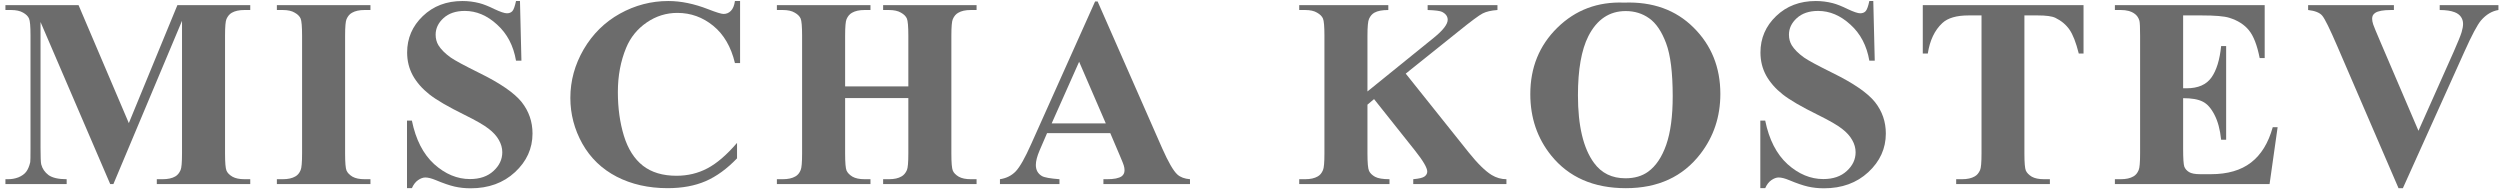
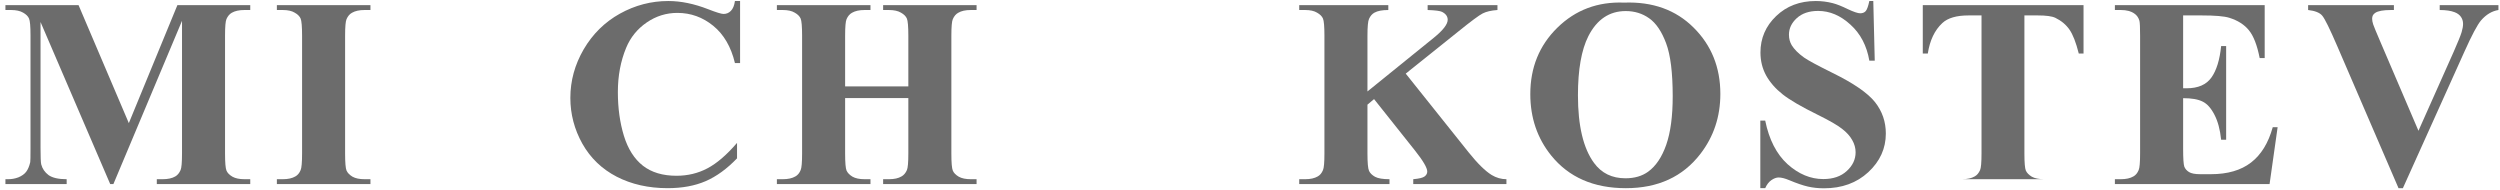
<svg xmlns="http://www.w3.org/2000/svg" width="421" height="32" viewBox="0 0 421 32" fill="none">
  <path d="M420.736 0.863V1.686C419.64 1.863 418.662 2.449 417.803 3.441C417.18 4.182 416.254 5.923 415.024 8.664L404.645 31.69H403.912L393.577 7.731C392.332 4.842 391.495 3.145 391.066 2.641C390.651 2.138 389.858 1.819 388.688 1.686V0.863H403.134V1.686H402.645C401.341 1.686 400.452 1.849 399.978 2.175C399.637 2.397 399.467 2.723 399.467 3.152C399.467 3.419 399.526 3.738 399.645 4.108C399.763 4.464 400.163 5.434 400.845 7.02L407.268 22.022L413.224 8.664C413.935 7.049 414.372 5.968 414.535 5.419C414.698 4.871 414.78 4.404 414.78 4.019C414.78 3.575 414.661 3.182 414.424 2.841C414.187 2.501 413.839 2.241 413.38 2.063C412.743 1.812 411.898 1.686 410.846 1.686V0.863H420.736Z" fill="#6C6C6C" />
  <path d="M367.639 2.597V14.865H368.239C370.15 14.865 371.536 14.265 372.395 13.065C373.254 11.865 373.803 10.094 374.04 7.753H374.884V23.533H374.04C373.862 21.814 373.484 20.407 372.906 19.31C372.343 18.214 371.684 17.48 370.928 17.11C370.173 16.725 369.076 16.532 367.639 16.532V25.022C367.639 26.682 367.706 27.697 367.839 28.067C367.987 28.437 368.254 28.741 368.639 28.978C369.024 29.215 369.647 29.334 370.506 29.334H372.306C375.121 29.334 377.374 28.682 379.063 27.378C380.767 26.074 381.989 24.089 382.73 21.422H383.552L382.196 31.001H356.148V30.178H357.149C358.023 30.178 358.727 30.023 359.26 29.712C359.645 29.504 359.942 29.149 360.149 28.645C360.312 28.289 360.393 27.356 360.393 25.844V6.02C360.393 4.656 360.356 3.819 360.282 3.508C360.134 2.989 359.86 2.589 359.46 2.308C358.897 1.893 358.126 1.686 357.149 1.686H356.148V0.863H381.374V9.776H380.53C380.1 7.598 379.492 6.034 378.707 5.086C377.937 4.138 376.84 3.441 375.418 2.997C374.588 2.73 373.032 2.597 370.75 2.597H367.639Z" fill="#6C6C6C" />
-   <path d="M350.867 0.863V9.02H350.067C349.593 7.138 349.067 5.79 348.489 4.975C347.911 4.145 347.119 3.486 346.111 2.997C345.548 2.73 344.563 2.597 343.155 2.597H340.91V25.844C340.91 27.385 340.992 28.349 341.155 28.734C341.333 29.119 341.666 29.46 342.155 29.756C342.659 30.038 343.34 30.178 344.2 30.178H345.2V31.001H329.42V30.178H330.42C331.294 30.178 331.998 30.023 332.531 29.712C332.917 29.504 333.22 29.149 333.443 28.645C333.606 28.289 333.687 27.356 333.687 25.844V2.597H331.509C329.479 2.597 328.005 3.027 327.086 3.886C325.797 5.086 324.982 6.797 324.641 9.02H323.797V0.863H350.867Z" fill="#6C6C6C" />
+   <path d="M350.867 0.863V9.02H350.067C349.593 7.138 349.067 5.79 348.489 4.975C347.911 4.145 347.119 3.486 346.111 2.997C345.548 2.73 344.563 2.597 343.155 2.597H340.91V25.844C340.91 27.385 340.992 28.349 341.155 28.734C341.333 29.119 341.666 29.46 342.155 29.756C342.659 30.038 343.34 30.178 344.2 30.178H345.2H329.42V30.178H330.42C331.294 30.178 331.998 30.023 332.531 29.712C332.917 29.504 333.22 29.149 333.443 28.645C333.606 28.289 333.687 27.356 333.687 25.844V2.597H331.509C329.479 2.597 328.005 3.027 327.086 3.886C325.797 5.086 324.982 6.797 324.641 9.02H323.797V0.863H350.867Z" fill="#6C6C6C" />
  <path d="M315.462 0.172L315.707 10.218H314.796C314.366 7.699 313.306 5.676 311.617 4.15C309.943 2.609 308.128 1.839 306.172 1.839C304.661 1.839 303.461 2.246 302.572 3.061C301.697 3.861 301.26 4.787 301.26 5.839C301.26 6.506 301.416 7.099 301.727 7.617C302.157 8.314 302.846 9.003 303.794 9.684C304.49 10.173 306.098 11.04 308.617 12.285C312.143 14.018 314.521 15.655 315.751 17.196C316.966 18.737 317.574 20.5 317.574 22.486C317.574 25.005 316.588 27.175 314.618 28.998C312.662 30.806 310.173 31.709 307.15 31.709C306.202 31.709 305.305 31.613 304.461 31.421C303.616 31.228 302.557 30.865 301.283 30.331C300.571 30.035 299.986 29.887 299.527 29.887C299.142 29.887 298.734 30.035 298.304 30.331C297.875 30.628 297.527 31.08 297.26 31.687H296.438V20.308H297.26C297.912 23.508 299.164 25.953 301.016 27.642C302.883 29.317 304.891 30.154 307.039 30.154C308.698 30.154 310.017 29.702 310.995 28.798C311.988 27.894 312.484 26.842 312.484 25.642C312.484 24.931 312.291 24.242 311.906 23.575C311.536 22.908 310.965 22.279 310.195 21.686C309.424 21.078 308.061 20.293 306.105 19.33C303.364 17.982 301.394 16.833 300.194 15.885C298.993 14.937 298.067 13.877 297.415 12.707C296.778 11.536 296.46 10.247 296.46 8.84C296.46 6.439 297.341 4.395 299.105 2.706C300.868 1.016 303.09 0.172 305.772 0.172C306.75 0.172 307.698 0.29 308.617 0.527C309.313 0.705 310.158 1.039 311.151 1.528C312.158 2.002 312.862 2.239 313.262 2.239C313.647 2.239 313.951 2.12 314.173 1.883C314.395 1.646 314.603 1.076 314.796 0.172H315.462Z" fill="#6C6C6C" />
  <path d="M273.505 0.441C278.306 0.263 282.203 1.663 285.196 4.641C288.204 7.62 289.707 11.346 289.707 15.821C289.707 19.643 288.589 23.007 286.351 25.911C283.388 29.763 279.202 31.689 273.794 31.689C268.371 31.689 264.178 29.852 261.215 26.178C258.874 23.273 257.703 19.829 257.703 15.843C257.703 11.368 259.222 7.642 262.259 4.664C265.312 1.671 269.06 0.263 273.505 0.441ZM273.772 1.863C271.016 1.863 268.919 3.271 267.482 6.086C266.312 8.397 265.726 11.716 265.726 16.043C265.726 21.184 266.63 24.985 268.438 27.444C269.697 29.163 271.461 30.023 273.727 30.023C275.254 30.023 276.528 29.652 277.55 28.911C278.854 27.963 279.869 26.452 280.595 24.377C281.321 22.288 281.684 19.569 281.684 16.221C281.684 12.235 281.314 9.257 280.573 7.286C279.832 5.301 278.884 3.901 277.728 3.086C276.587 2.271 275.268 1.863 273.772 1.863Z" fill="#6C6C6C" />
  <path d="M236.725 12.398L247.326 25.667C248.823 27.534 250.112 28.8 251.193 29.467C251.979 29.941 252.808 30.178 253.683 30.178V31.001H237.992V30.178C238.984 30.089 239.622 29.934 239.903 29.712C240.199 29.489 240.348 29.215 240.348 28.889C240.348 28.267 239.666 27.096 238.303 25.378L231.391 16.688L230.28 17.621V25.844C230.28 27.415 230.368 28.393 230.546 28.778C230.724 29.163 231.065 29.497 231.569 29.778C232.072 30.045 232.88 30.178 233.991 30.178V31.001H218.789V30.178H219.789C220.663 30.178 221.367 30.023 221.901 29.712C222.286 29.504 222.582 29.149 222.79 28.645C222.953 28.289 223.034 27.356 223.034 25.844V6.02C223.034 4.479 222.953 3.515 222.79 3.13C222.627 2.745 222.293 2.412 221.789 2.13C221.301 1.834 220.634 1.686 219.789 1.686H218.789V0.863H233.791V1.686C232.769 1.686 231.991 1.834 231.457 2.13C231.072 2.338 230.768 2.686 230.546 3.175C230.368 3.545 230.28 4.493 230.28 6.02V15.399L241.459 6.353C243.015 5.093 243.792 4.086 243.792 3.33C243.792 2.767 243.474 2.323 242.837 1.997C242.511 1.834 241.703 1.73 240.414 1.686V0.863H252.171V1.686C251.119 1.76 250.29 1.952 249.682 2.263C249.089 2.56 247.711 3.582 245.548 5.331L236.725 12.398Z" fill="#6C6C6C" />
-   <path d="M186.971 22.423H176.325L175.058 25.357C174.643 26.335 174.436 27.142 174.436 27.779C174.436 28.624 174.777 29.246 175.458 29.646C175.858 29.883 176.844 30.061 178.414 30.18V31.002H168.391V30.18C169.472 30.017 170.361 29.572 171.058 28.846C171.754 28.105 172.613 26.587 173.636 24.29L184.415 0.242H184.837L195.705 24.957C196.743 27.298 197.595 28.772 198.261 29.379C198.765 29.839 199.476 30.105 200.395 30.18V31.002H185.815V30.18H186.415C187.586 30.18 188.408 30.017 188.882 29.691C189.208 29.453 189.371 29.113 189.371 28.668C189.371 28.401 189.327 28.127 189.238 27.846C189.208 27.713 188.986 27.157 188.571 26.179L186.971 22.423ZM186.215 20.778L181.726 10.399L177.103 20.778H186.215Z" fill="#6C6C6C" />
  <path d="M142.319 16.51V25.844C142.319 27.385 142.4 28.349 142.563 28.734C142.741 29.119 143.074 29.46 143.563 29.756C144.067 30.038 144.741 30.178 145.586 30.178H146.586V31.001H130.828V30.178H131.828C132.702 30.178 133.406 30.023 133.94 29.712C134.325 29.504 134.621 29.149 134.829 28.645C134.992 28.289 135.073 27.356 135.073 25.844V6.02C135.073 4.479 134.992 3.515 134.829 3.13C134.666 2.745 134.332 2.412 133.829 2.13C133.34 1.834 132.673 1.686 131.828 1.686H130.828V0.863H146.586V1.686H145.586C144.711 1.686 144.008 1.841 143.474 2.152C143.089 2.36 142.785 2.715 142.563 3.219C142.4 3.575 142.319 4.508 142.319 6.02V14.554H152.964V6.02C152.964 4.479 152.883 3.515 152.72 3.13C152.557 2.745 152.224 2.412 151.72 2.13C151.216 1.834 150.542 1.686 149.697 1.686H148.719V0.863H164.455V1.686H163.477C162.588 1.686 161.884 1.841 161.366 2.152C160.98 2.36 160.677 2.715 160.454 3.219C160.291 3.575 160.21 4.508 160.21 6.02V25.844C160.21 27.385 160.291 28.349 160.454 28.734C160.617 29.119 160.951 29.46 161.454 29.756C161.958 30.038 162.632 30.178 163.477 30.178H164.455V31.001H148.719V30.178H149.697C150.586 30.178 151.29 30.023 151.809 29.712C152.194 29.504 152.498 29.149 152.72 28.645C152.883 28.289 152.964 27.356 152.964 25.844V16.51H142.319Z" fill="#6C6C6C" />
  <path d="M124.629 0.172V10.618H123.762C123.11 7.891 121.895 5.802 120.117 4.35C118.339 2.898 116.324 2.172 114.072 2.172C112.19 2.172 110.464 2.713 108.893 3.795C107.322 4.876 106.174 6.291 105.448 8.04C104.515 10.277 104.048 12.766 104.048 15.507C104.048 18.204 104.389 20.663 105.07 22.886C105.752 25.094 106.819 26.768 108.271 27.909C109.723 29.035 111.605 29.598 113.916 29.598C115.813 29.598 117.546 29.183 119.117 28.353C120.702 27.524 122.369 26.094 124.117 24.064V26.664C122.428 28.427 120.665 29.709 118.828 30.509C117.005 31.295 114.872 31.687 112.427 31.687C109.212 31.687 106.352 31.043 103.848 29.754C101.359 28.465 99.433 26.613 98.069 24.197C96.721 21.782 96.047 19.212 96.047 16.485C96.047 13.611 96.795 10.884 98.292 8.306C99.803 5.728 101.833 3.728 104.381 2.305C106.945 0.883 109.664 0.172 112.538 0.172C114.657 0.172 116.894 0.631 119.25 1.55C120.613 2.083 121.48 2.35 121.85 2.35C122.324 2.35 122.732 2.18 123.073 1.839C123.428 1.483 123.658 0.928 123.762 0.172H124.629Z" fill="#6C6C6C" />
-   <path d="M87.564 0.172L87.808 10.218H86.897C86.467 7.699 85.408 5.676 83.719 4.15C82.045 2.609 80.23 1.839 78.274 1.839C76.762 1.839 75.562 2.246 74.673 3.061C73.799 3.861 73.362 4.787 73.362 5.839C73.362 6.506 73.517 7.099 73.829 7.617C74.258 8.314 74.947 9.003 75.896 9.684C76.592 10.173 78.2 11.04 80.719 12.285C84.245 14.018 86.623 15.655 87.853 17.196C89.068 18.737 89.675 20.5 89.675 22.486C89.675 25.005 88.69 27.175 86.719 28.998C84.763 30.806 82.274 31.709 79.252 31.709C78.303 31.709 77.407 31.613 76.562 31.421C75.718 31.228 74.658 30.865 73.384 30.331C72.673 30.035 72.088 29.887 71.628 29.887C71.243 29.887 70.836 30.035 70.406 30.331C69.976 30.628 69.628 31.08 69.361 31.687H68.539V20.308H69.361C70.013 23.508 71.265 25.953 73.118 27.642C74.984 29.317 76.992 30.154 79.141 30.154C80.8 30.154 82.119 29.702 83.097 28.798C84.089 27.894 84.586 26.842 84.586 25.642C84.586 24.931 84.393 24.242 84.008 23.575C83.637 22.908 83.067 22.279 82.296 21.686C81.526 21.078 80.163 20.293 78.207 19.33C75.466 17.982 73.495 16.833 72.295 15.885C71.095 14.937 70.169 13.877 69.517 12.707C68.88 11.536 68.561 10.247 68.561 8.84C68.561 6.439 69.443 4.395 71.206 2.706C72.969 1.016 75.192 0.172 77.874 0.172C78.852 0.172 79.8 0.29 80.719 0.527C81.415 0.705 82.259 1.039 83.252 1.528C84.26 2.002 84.963 2.239 85.364 2.239C85.749 2.239 86.052 2.12 86.275 1.883C86.497 1.646 86.704 1.076 86.897 0.172H87.564Z" fill="#6C6C6C" />
  <path d="M62.383 30.178V31.001H46.625V30.178H47.625C48.499 30.178 49.203 30.023 49.736 29.712C50.122 29.504 50.418 29.149 50.626 28.645C50.788 28.289 50.87 27.356 50.87 25.844V6.02C50.87 4.479 50.788 3.515 50.626 3.13C50.463 2.745 50.129 2.412 49.625 2.13C49.136 1.834 48.47 1.686 47.625 1.686H46.625V0.863H62.383V1.686H61.383C60.508 1.686 59.805 1.841 59.271 2.152C58.886 2.36 58.582 2.715 58.36 3.219C58.197 3.575 58.115 4.508 58.115 6.02V25.844C58.115 27.385 58.197 28.349 58.36 28.734C58.538 29.119 58.871 29.46 59.36 29.756C59.864 30.038 60.538 30.178 61.383 30.178H62.383Z" fill="#6C6C6C" />
  <path d="M21.695 20.733L29.873 0.863H42.142V1.686H41.164C40.275 1.686 39.564 1.841 39.03 2.152C38.66 2.36 38.364 2.708 38.141 3.197C37.978 3.553 37.897 4.479 37.897 5.975V25.844C37.897 27.385 37.978 28.349 38.141 28.734C38.304 29.119 38.638 29.46 39.141 29.756C39.645 30.038 40.319 30.178 41.164 30.178H42.142V31.001H26.406V30.178H27.384C28.273 30.178 28.985 30.023 29.518 29.712C29.888 29.504 30.185 29.149 30.407 28.645C30.57 28.289 30.651 27.356 30.651 25.844V3.508L19.094 31.001H18.561L6.826 3.708V24.933C6.826 26.415 6.863 27.326 6.937 27.667C7.13 28.408 7.545 29.015 8.182 29.489C8.834 29.949 9.849 30.178 11.227 30.178V31.001H0.914V30.178H1.225C1.892 30.193 2.514 30.089 3.092 29.867C3.67 29.63 4.107 29.319 4.403 28.934C4.7 28.549 4.929 28.008 5.092 27.311C5.122 27.148 5.137 26.393 5.137 25.044V5.975C5.137 4.449 5.055 3.501 4.892 3.13C4.729 2.745 4.396 2.412 3.892 2.13C3.388 1.834 2.714 1.686 1.87 1.686H0.914V0.863H13.227L21.695 20.733Z" fill="#6C6C6C" />
</svg>